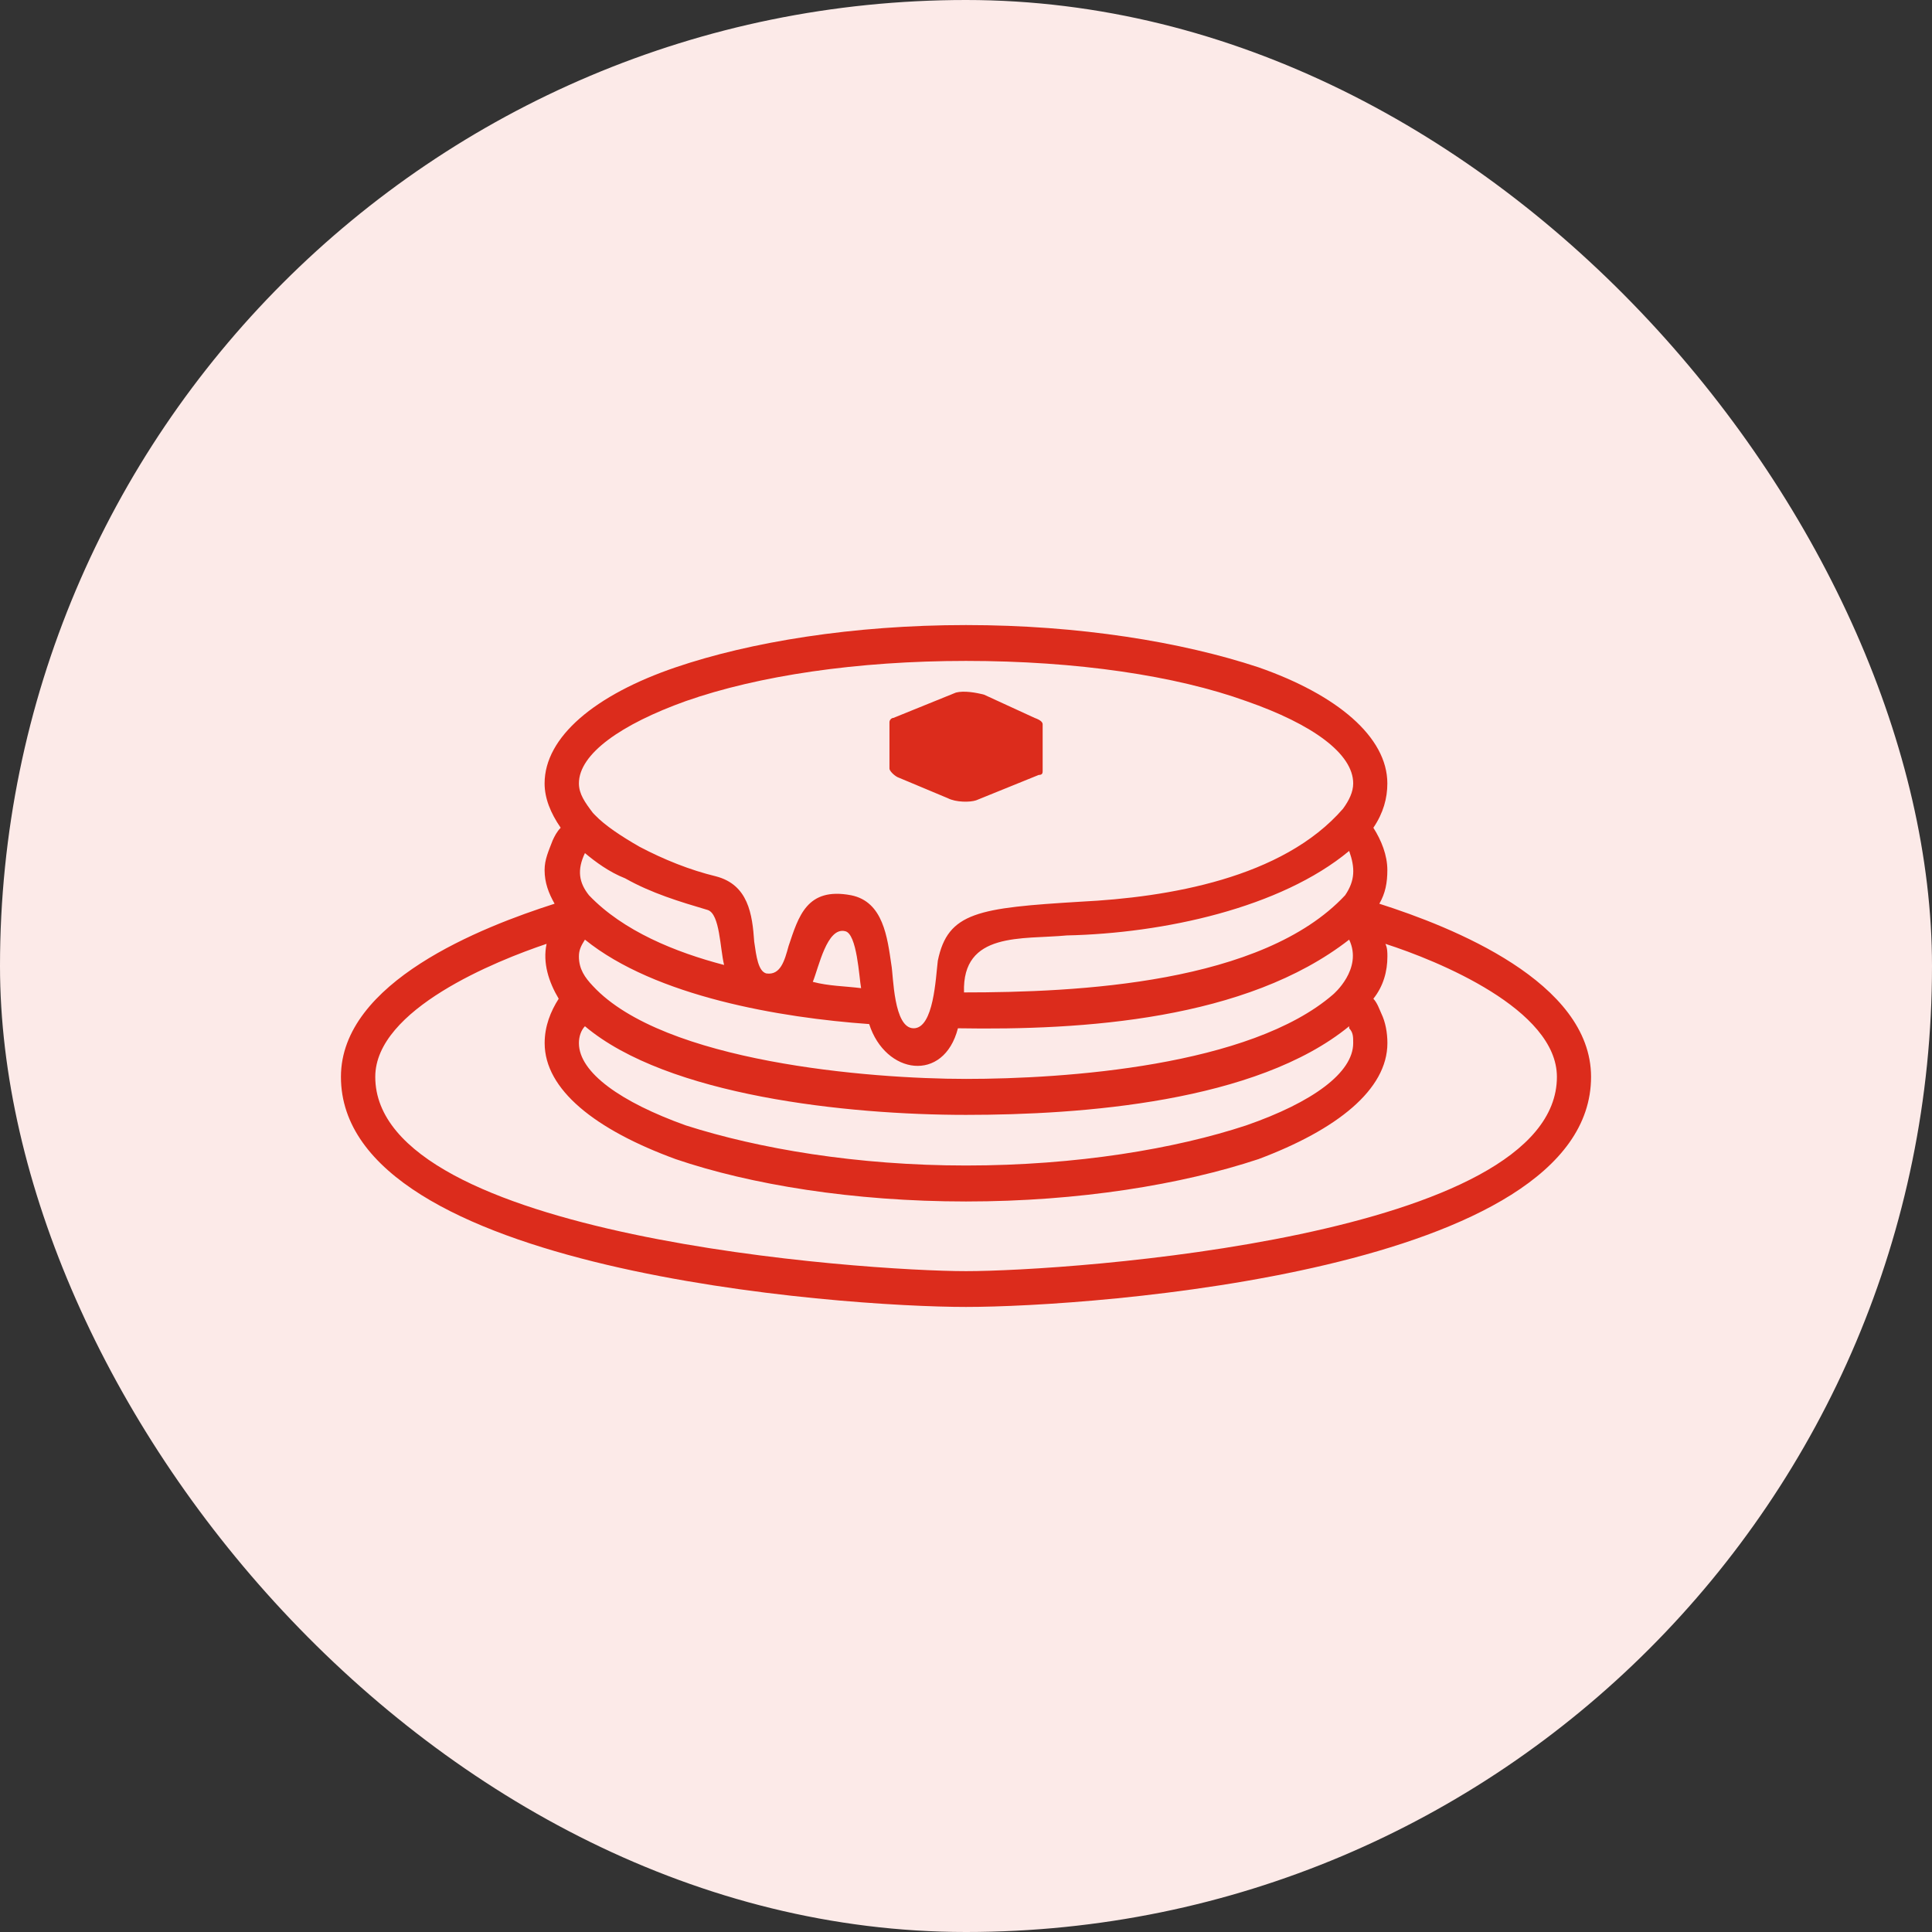
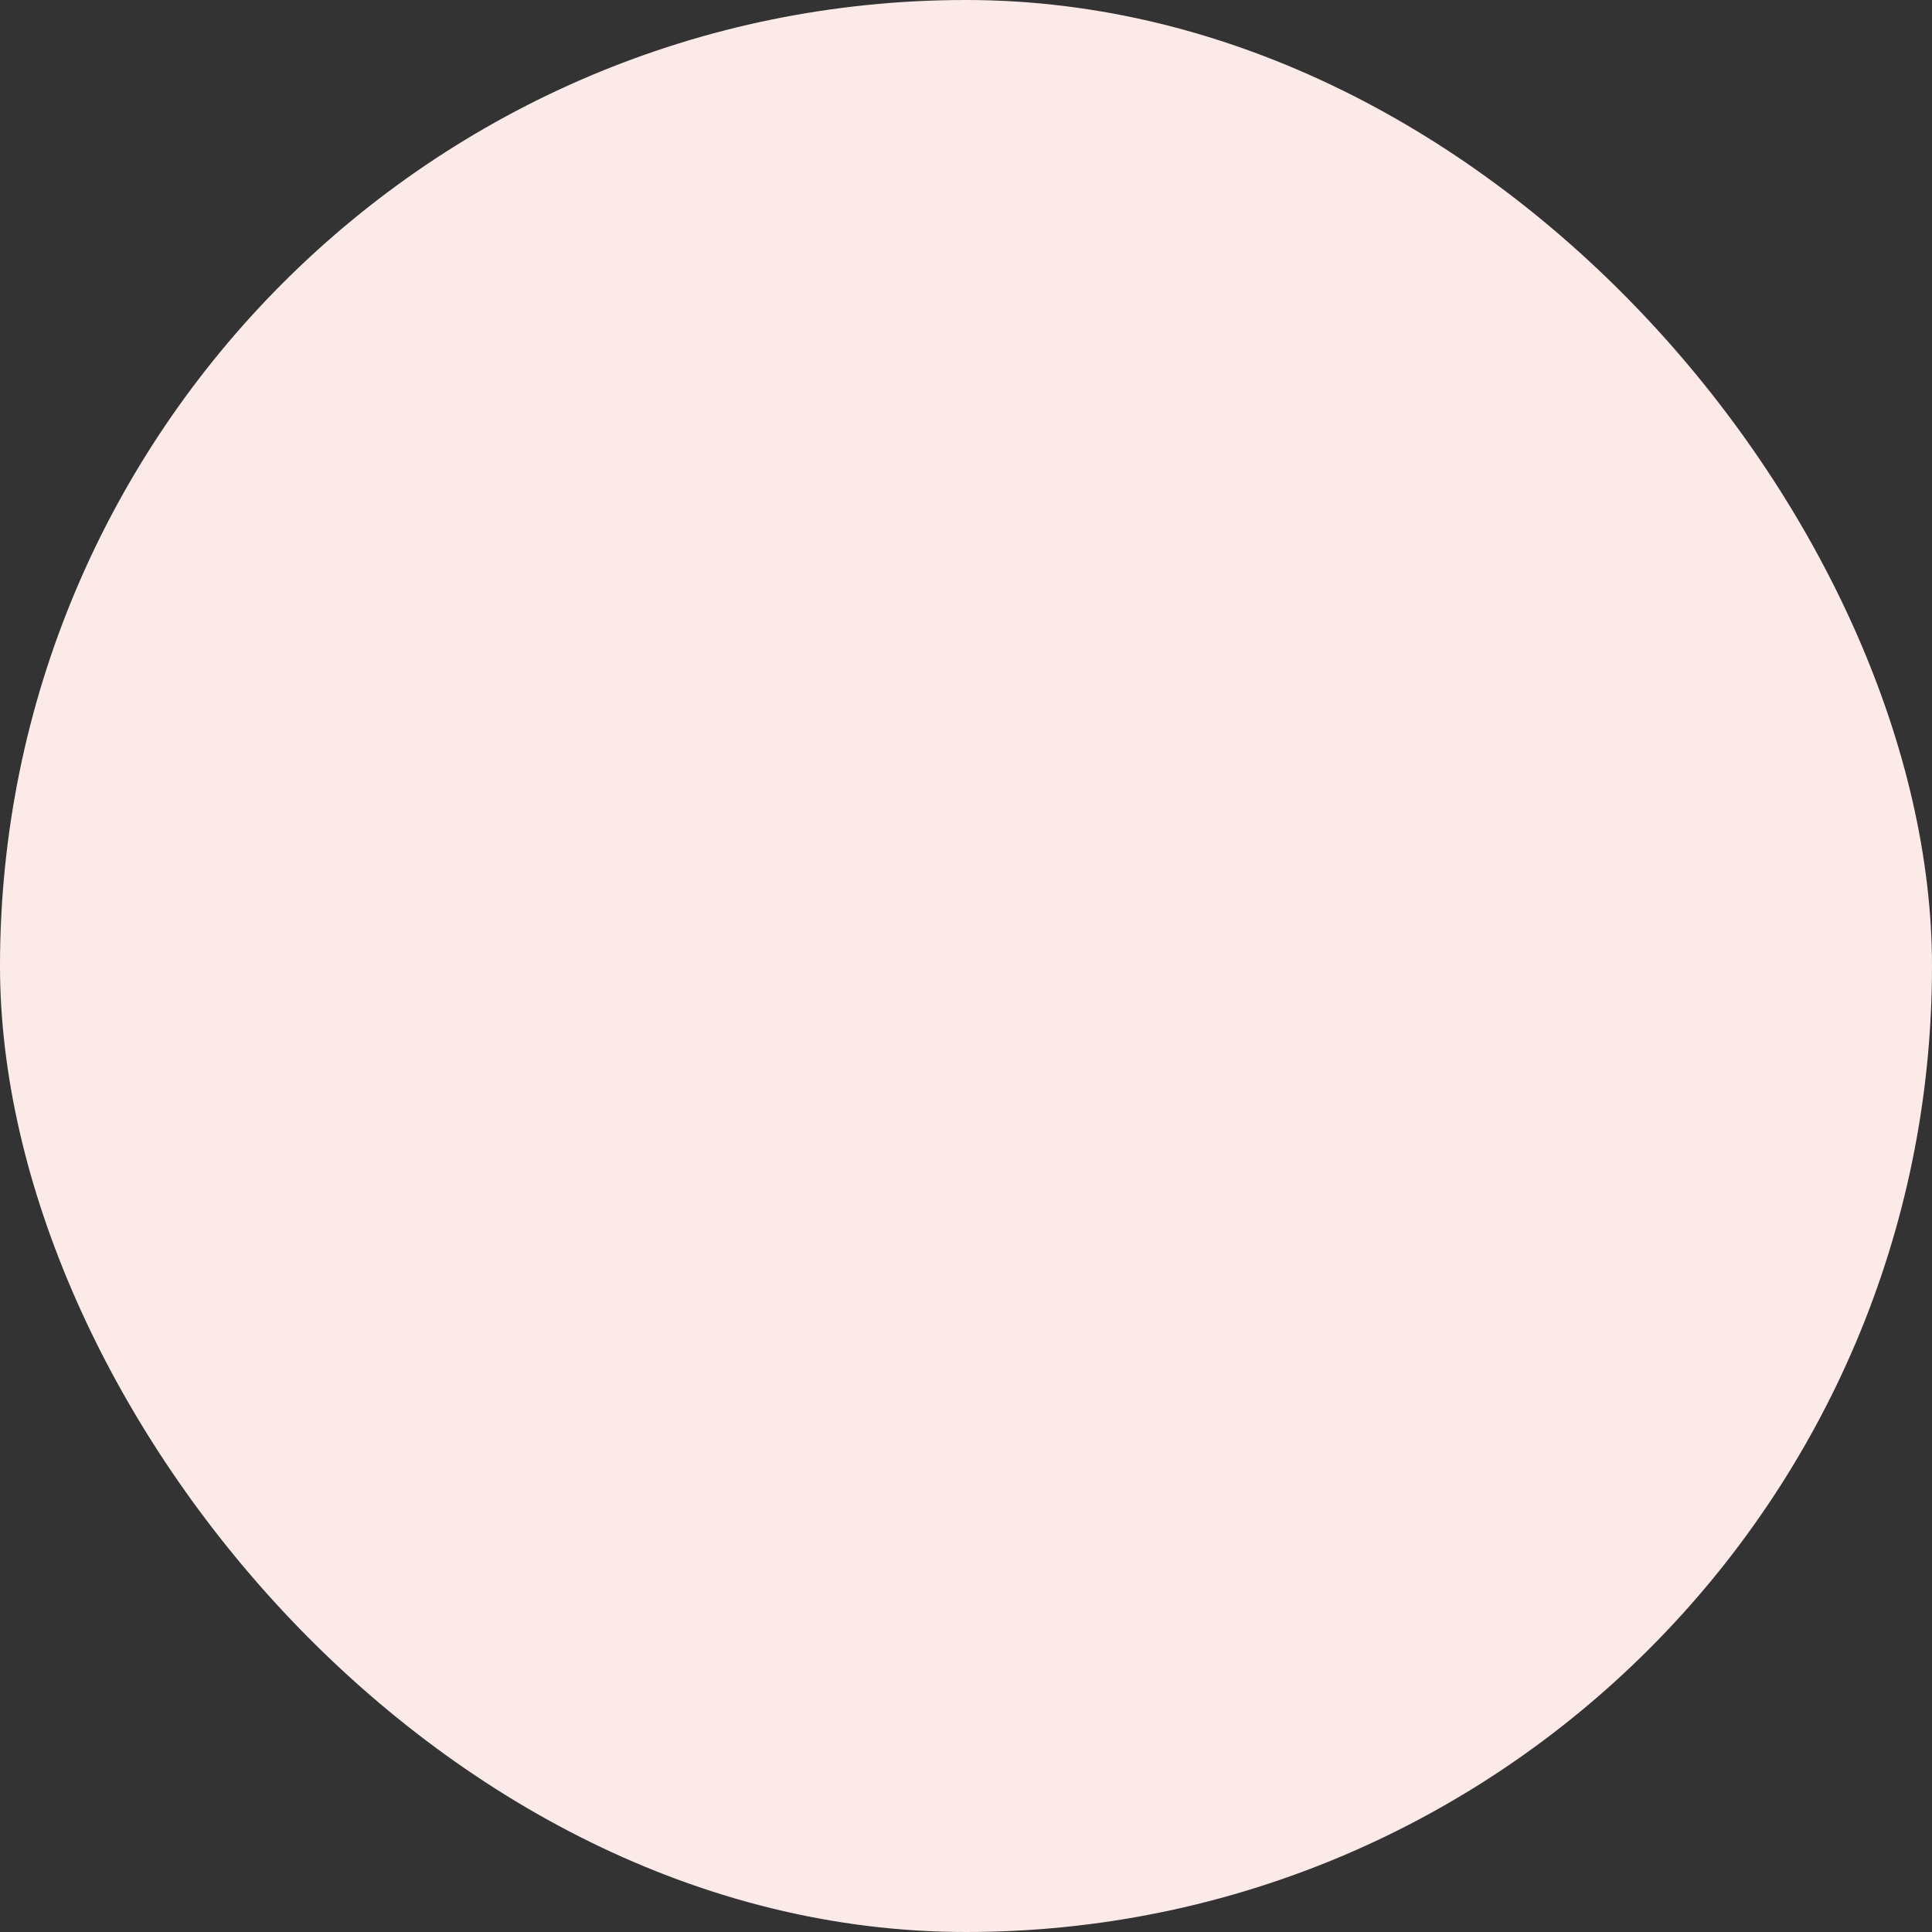
<svg xmlns="http://www.w3.org/2000/svg" width="34" height="34" viewBox="0 0 34 34" fill="none">
  <rect x="0" y="0" width="34" height="34" fill="#333333" stroke="none" />
  <rect width="34" height="34" rx="17" fill="#FCEAE8" />
-   <path d="M17 11C18.987 11 20.797 11.297 22.146 11.743C23.531 12.226 24.415 12.969 24.415 13.787C24.415 14.047 24.345 14.307 24.169 14.567C24.31 14.789 24.415 15.05 24.415 15.311C24.415 15.533 24.381 15.719 24.274 15.904C25.552 16.312 28 17.279 28 18.951C28 22.37 19.235 23 17 23C14.799 23 6 22.37 6 18.951C6 17.279 8.484 16.312 9.76 15.904C9.655 15.719 9.584 15.534 9.584 15.311C9.584 15.124 9.655 14.975 9.726 14.789C9.76 14.716 9.796 14.641 9.867 14.567C9.688 14.307 9.584 14.047 9.584 13.787C9.584 12.97 10.471 12.227 11.89 11.744C13.203 11.297 15.012 11 17 11ZM15.723 12.634L16.823 12.188C16.965 12.151 17.179 12.188 17.32 12.226L18.208 12.634C18.313 12.672 18.349 12.709 18.349 12.747V13.564C18.349 13.6 18.349 13.638 18.279 13.638L17.179 14.084C17.071 14.121 16.823 14.121 16.68 14.047L15.794 13.676C15.723 13.638 15.653 13.563 15.653 13.526V12.709C15.653 12.672 15.687 12.634 15.723 12.634ZM24.381 16.61C24.416 16.685 24.416 16.759 24.416 16.833C24.416 17.093 24.346 17.354 24.169 17.576C24.239 17.65 24.275 17.762 24.31 17.838C24.381 17.985 24.416 18.171 24.416 18.357C24.416 19.174 23.531 19.88 22.146 20.399C20.797 20.846 18.988 21.144 17 21.144C15.012 21.144 13.203 20.846 11.891 20.399C10.472 19.88 9.585 19.174 9.585 18.357C9.585 18.06 9.689 17.8 9.832 17.576C9.656 17.279 9.548 16.945 9.619 16.61C8.732 16.908 6.604 17.762 6.604 18.951C6.604 21.775 15.226 22.37 17.001 22.37C18.81 22.37 27.399 21.775 27.399 18.951C27.399 17.762 25.303 16.907 24.381 16.61ZM12.743 16.982C12.67 16.685 12.67 16.09 12.457 16.015C11.961 15.868 11.465 15.719 11.003 15.458C10.719 15.347 10.472 15.162 10.294 15.013C10.152 15.31 10.188 15.533 10.365 15.755C10.968 16.387 11.89 16.759 12.743 16.982ZM23.672 15.755C23.849 15.495 23.849 15.273 23.743 14.975C22.535 15.979 20.477 16.425 18.775 16.462C17.992 16.537 16.929 16.387 16.965 17.465C18.951 17.465 22.217 17.316 23.672 15.755ZM16.858 18.096C16.609 19.062 15.582 18.913 15.296 18.022C13.736 17.911 11.535 17.539 10.294 16.536C10.223 16.648 10.188 16.721 10.188 16.833C10.188 17.055 10.294 17.204 10.435 17.353C11.677 18.691 15.296 18.987 17 18.987C18.738 18.987 22.002 18.765 23.46 17.501C23.46 17.501 23.99 17.055 23.743 16.536C21.931 17.949 19.058 18.134 16.858 18.096ZM17 19.62C14.907 19.62 11.748 19.285 10.294 18.06C10.223 18.134 10.188 18.246 10.188 18.357C10.188 18.876 10.931 19.398 12.069 19.805C13.345 20.214 15.083 20.511 17 20.511C18.951 20.511 20.692 20.214 21.931 19.805C23.103 19.398 23.814 18.876 23.814 18.357C23.814 18.245 23.814 18.171 23.743 18.096V18.06C22.11 19.398 19.022 19.62 17 19.62ZM23.635 14.232C23.743 14.084 23.814 13.936 23.814 13.787C23.814 13.265 23.103 12.746 21.931 12.338C20.692 11.891 18.951 11.631 17 11.631C15.083 11.631 13.344 11.891 12.069 12.338C10.932 12.746 10.188 13.266 10.188 13.786C10.188 13.972 10.294 14.121 10.435 14.307L10.471 14.344C10.648 14.529 10.931 14.715 11.252 14.9C11.677 15.124 12.139 15.311 12.599 15.422C13.169 15.57 13.24 16.09 13.273 16.574C13.31 16.833 13.344 17.093 13.486 17.131C13.736 17.167 13.807 16.907 13.878 16.648C14.054 16.126 14.198 15.607 14.978 15.755C15.545 15.868 15.616 16.499 15.687 16.982C15.723 17.167 15.723 18.096 16.079 18.096C16.433 18.096 16.467 17.204 16.504 16.907C16.68 16.052 17.213 15.978 19.022 15.868C20.548 15.792 22.572 15.458 23.635 14.232ZM14.304 17.279C14.587 17.354 14.871 17.354 15.154 17.39C15.119 17.204 15.083 16.426 14.871 16.387C14.553 16.312 14.41 17.019 14.304 17.279Z" fill="#DC2C1C" />
</svg>